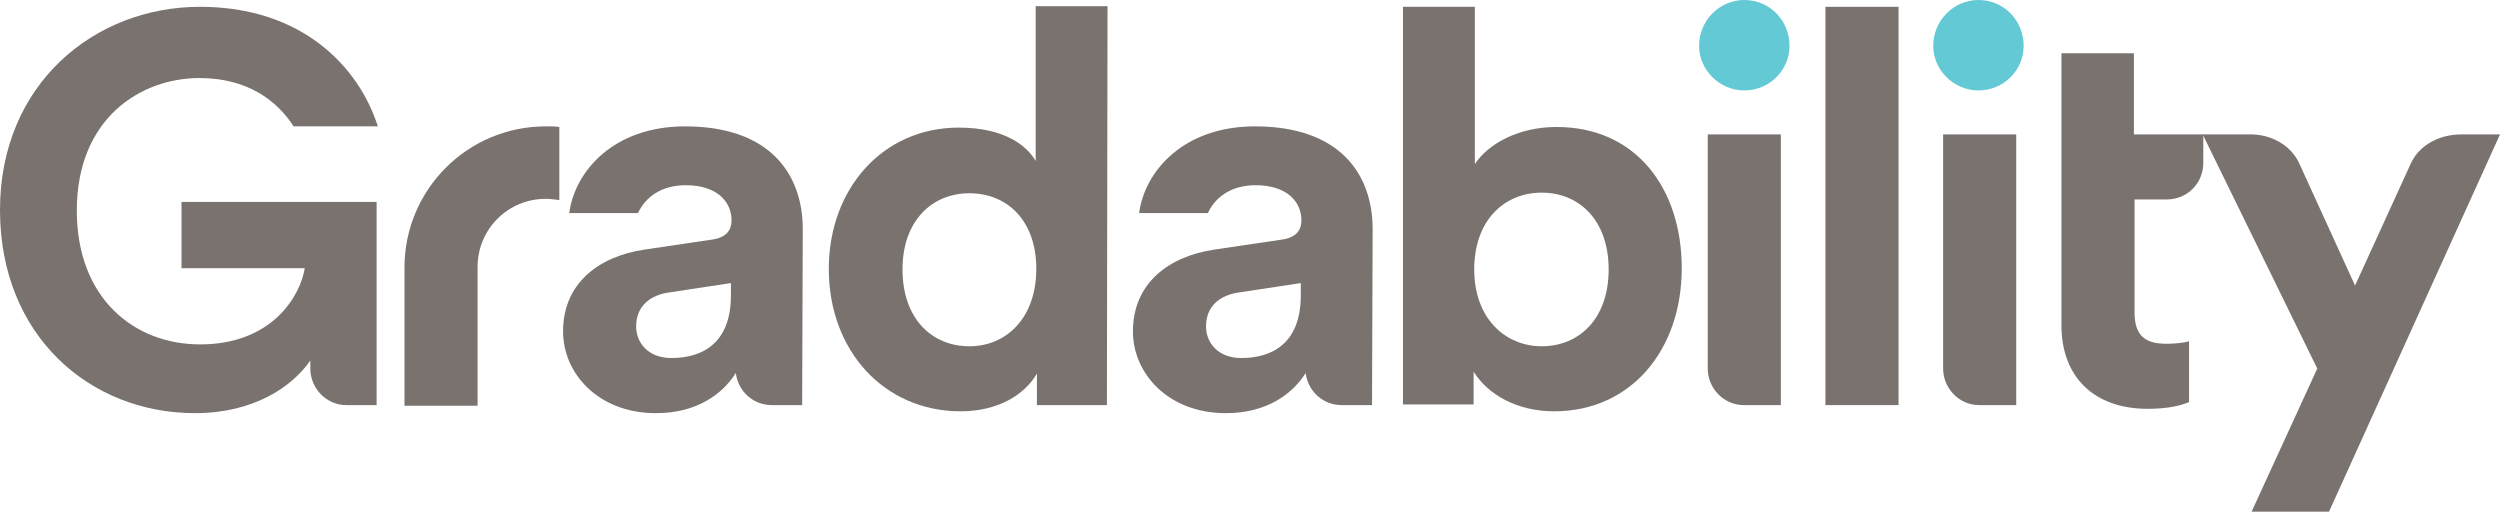
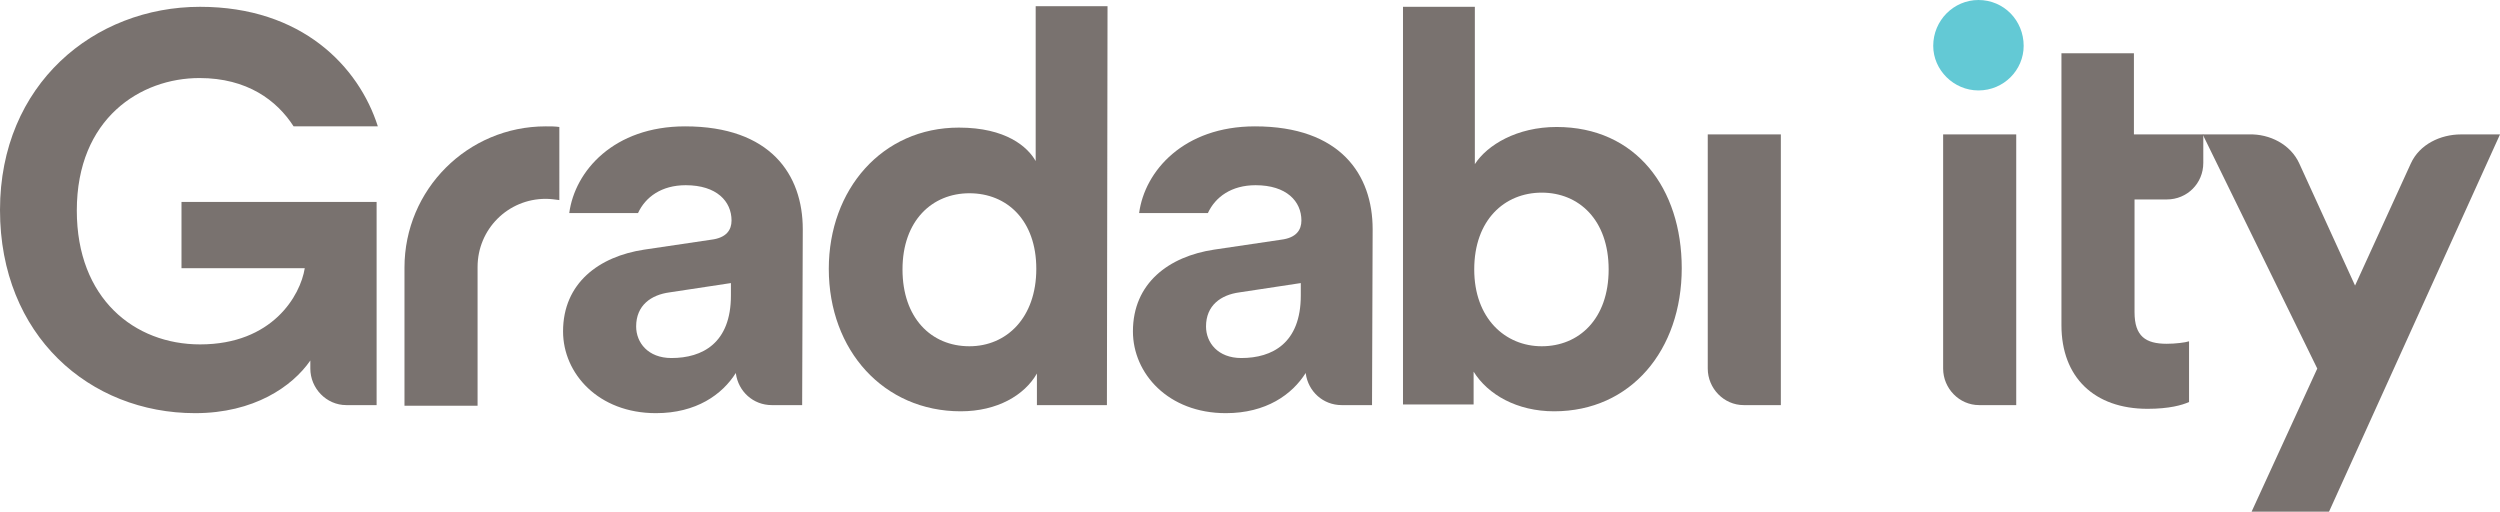
<svg xmlns="http://www.w3.org/2000/svg" version="1.1" id="Layer_1" x="0px" y="0px" width="403.6px" height="82.6px" viewBox="0 0 403.6 82.6" xml:space="preserve">
-   <rect x="294.7" y="1.1" fill="#79726F" width="11.8" height="64.3" />
  <path fill="#79726F" d="M349.8,32.2c3.3,0,5.9-2.6,5.9-5.9v-4.6h-11.2v0V8.6h-11.7v43.9c0,8.4,5.3,13.5,13.9,13.5 c3.5,0,5.6-0.6,6.7-1.1v-9.8c-0.6,0.2-2.2,0.4-3.6,0.4c-3.4,0-5.2-1.2-5.2-5.1V32.2H349.8z" />
-   <path fill="#63C9D5" d="M281.6,14.6c4.1,0,7.3-3.3,7.3-7.2c0-4.1-3.2-7.4-7.3-7.4c-4,0-7.3,3.3-7.3,7.4 C274.3,11.3,277.6,14.6,281.6,14.6" />
  <path fill="#79726F" d="M275.7,59.5V21.7h11.8v43.7h-6C278.3,65.4,275.7,62.7,275.7,59.5" />
  <path fill="#63C9D5" d="M319.4,14.6c4.1,0,7.3-3.3,7.3-7.2c0-4.1-3.2-7.4-7.3-7.4c-4,0-7.3,3.3-7.3,7.4 C312.1,11.3,315.4,14.6,319.4,14.6" />
  <path fill="#79726F" d="M313.7,59.5V21.7h11.8v43.7h-6C316.3,65.4,313.7,62.7,313.7,59.5" />
  <path fill="#79726F" d="M403.6,21.7h-6.3c-3.3,0-6.7,1.6-8.1,4.7l-9,19.7l-9-19.7c-1.4-3.1-4.8-4.8-8.1-4.7h-7.5l18.5,37.8 l-10.6,23.1h12.5L403.6,21.7z" />
  <path fill="#79726F" d="M29.3,43.3h19.9c-0.7,4.4-5.2,12.3-16.9,12.3c-10.6,0-19.9-7.4-19.9-21.6c0-14.9,10.3-21.4,19.8-21.4 c7.7,0,12.5,3.6,15.2,7.8H61C57.9,10.7,48.7,1.1,32.3,1.1C15.2,1.1,0,13.6,0,33.9s14.5,32.8,31.5,32.8c9.5,0,15.7-4.3,18.6-8.5 l0,0.4h0v0.9c0,3.2,2.6,5.9,5.8,5.9h4.9V59h0V32.6H29.3V43.3z" />
  <path fill="#79726F" d="M90.3,20.5c-0.7-0.1-1.4-0.1-2.2-0.1c-12.6,0-22.8,10.2-22.8,22.8v22.3h11.8V43.1c0-6.1,4.9-11,11-11 c0.7,0,1.5,0.1,2.2,0.2V20.5z" />
  <path fill="#79726F" d="M118,47.7c0,7.7-4.6,10.1-9.6,10.1c-3.8,0-5.7-2.5-5.7-5.1c0-3.4,2.4-5.1,5.4-5.5l9.9-1.5V47.7z M129.6,37 c0-8.8-5.2-16.6-19-16.6c-11.5,0-17.8,7.2-18.7,14H103c1.2-2.6,3.8-4.5,7.7-4.5c5,0,7.4,2.6,7.4,5.7c0,1.5-0.8,2.8-3.3,3.1L104,40.3 c-7.3,1.1-13.1,5.4-13.1,13.2c0,6.8,5.7,13.2,15,13.2c6.5,0,10.7-3,12.9-6.5v0.1h0c0.4,2.9,2.8,5.1,5.8,5.1h4.9L129.6,37z" />
  <path fill="#79726F" d="M156.5,55.9c6,0,10.8-4.6,10.8-12.5c0-7.8-4.7-12.2-10.8-12.2c-6,0-10.8,4.4-10.8,12.3 C145.7,51.3,150.3,55.9,156.5,55.9 M178.7,65.4h-11.3c0,0,0-3,0-5.1c-2,3.5-6.4,6.1-12.3,6.1c-12.4,0-21.3-9.8-21.3-23 c0-12.8,8.6-22.8,21-22.8c7.6,0,11.1,3.1,12.4,5.4v-25h11.6L178.7,65.4z" />
  <path fill="#79726F" d="M210,47.7c0,7.7-4.6,10.1-9.6,10.1c-3.8,0-5.7-2.5-5.7-5.1c0-3.4,2.4-5.1,5.4-5.5l9.9-1.5V47.7z M221.6,37 c0-8.8-5.2-16.6-19-16.6c-11.5,0-17.8,7.2-18.7,14H195c1.2-2.6,3.8-4.5,7.7-4.5c5,0,7.4,2.6,7.4,5.7c0,1.5-0.8,2.8-3.3,3.1L196,40.3 c-7.3,1.1-13.1,5.4-13.1,13.2c0,6.8,5.7,13.2,15,13.2c6.5,0,10.7-3,12.9-6.5v0.1h0c0.4,2.9,2.8,5.1,5.8,5.1h4.9L221.6,37z" />
  <g>
    <path fill="#79726F" d="M248.9,31.1c-6,0-10.9,4.4-10.9,12.4c0,7.9,5,12.4,10.9,12.4c6,0,10.8-4.4,10.8-12.4 C259.7,35.5,254.9,31.1,248.9,31.1 M226.5,65.4V1.1h11.6v25.4c2-3.1,6.8-6,13.2-6c12.8,0,20.2,9.9,20.2,22.8 c0,13.2-8.2,23.1-20.6,23.1c-6,0-10.7-2.7-13-6.4v5.3H226.5z" />
  </g>
</svg>